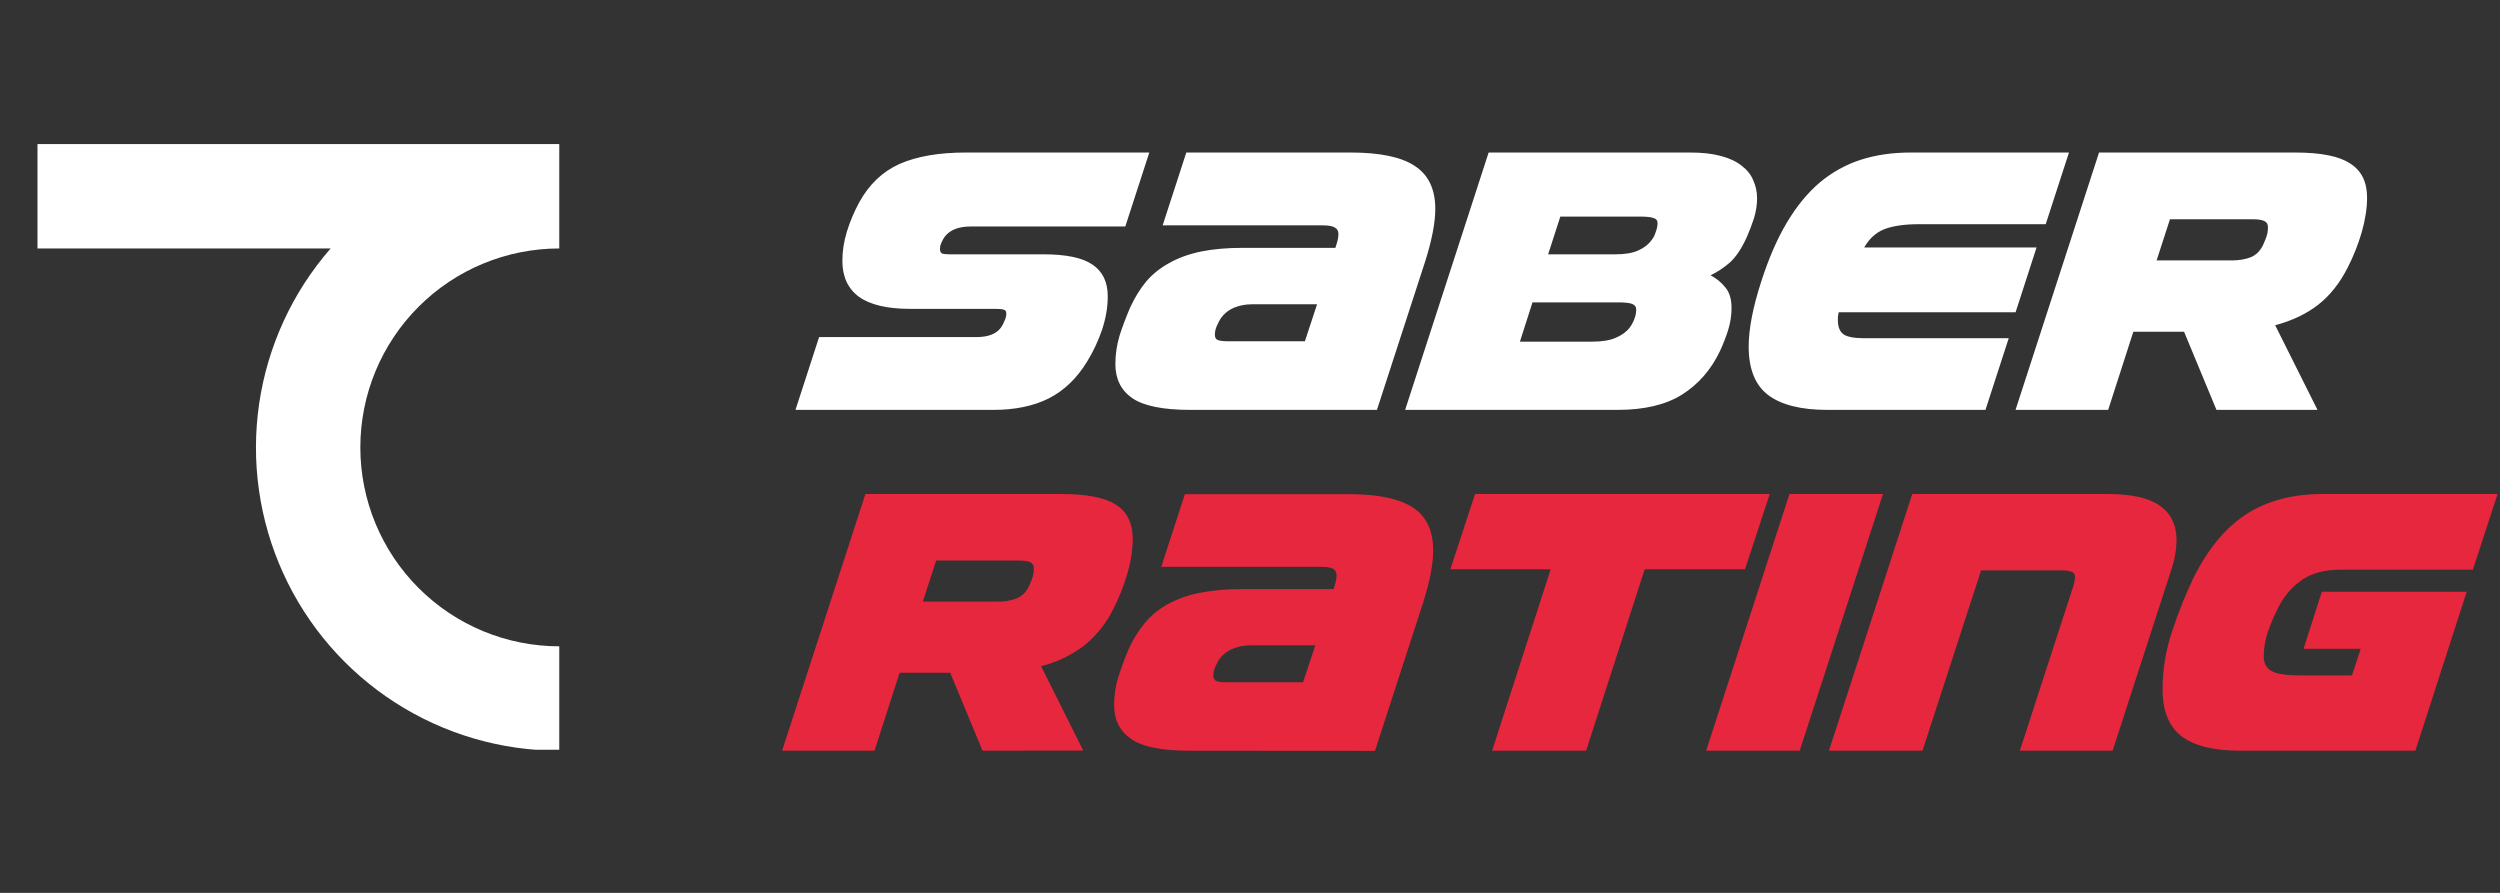
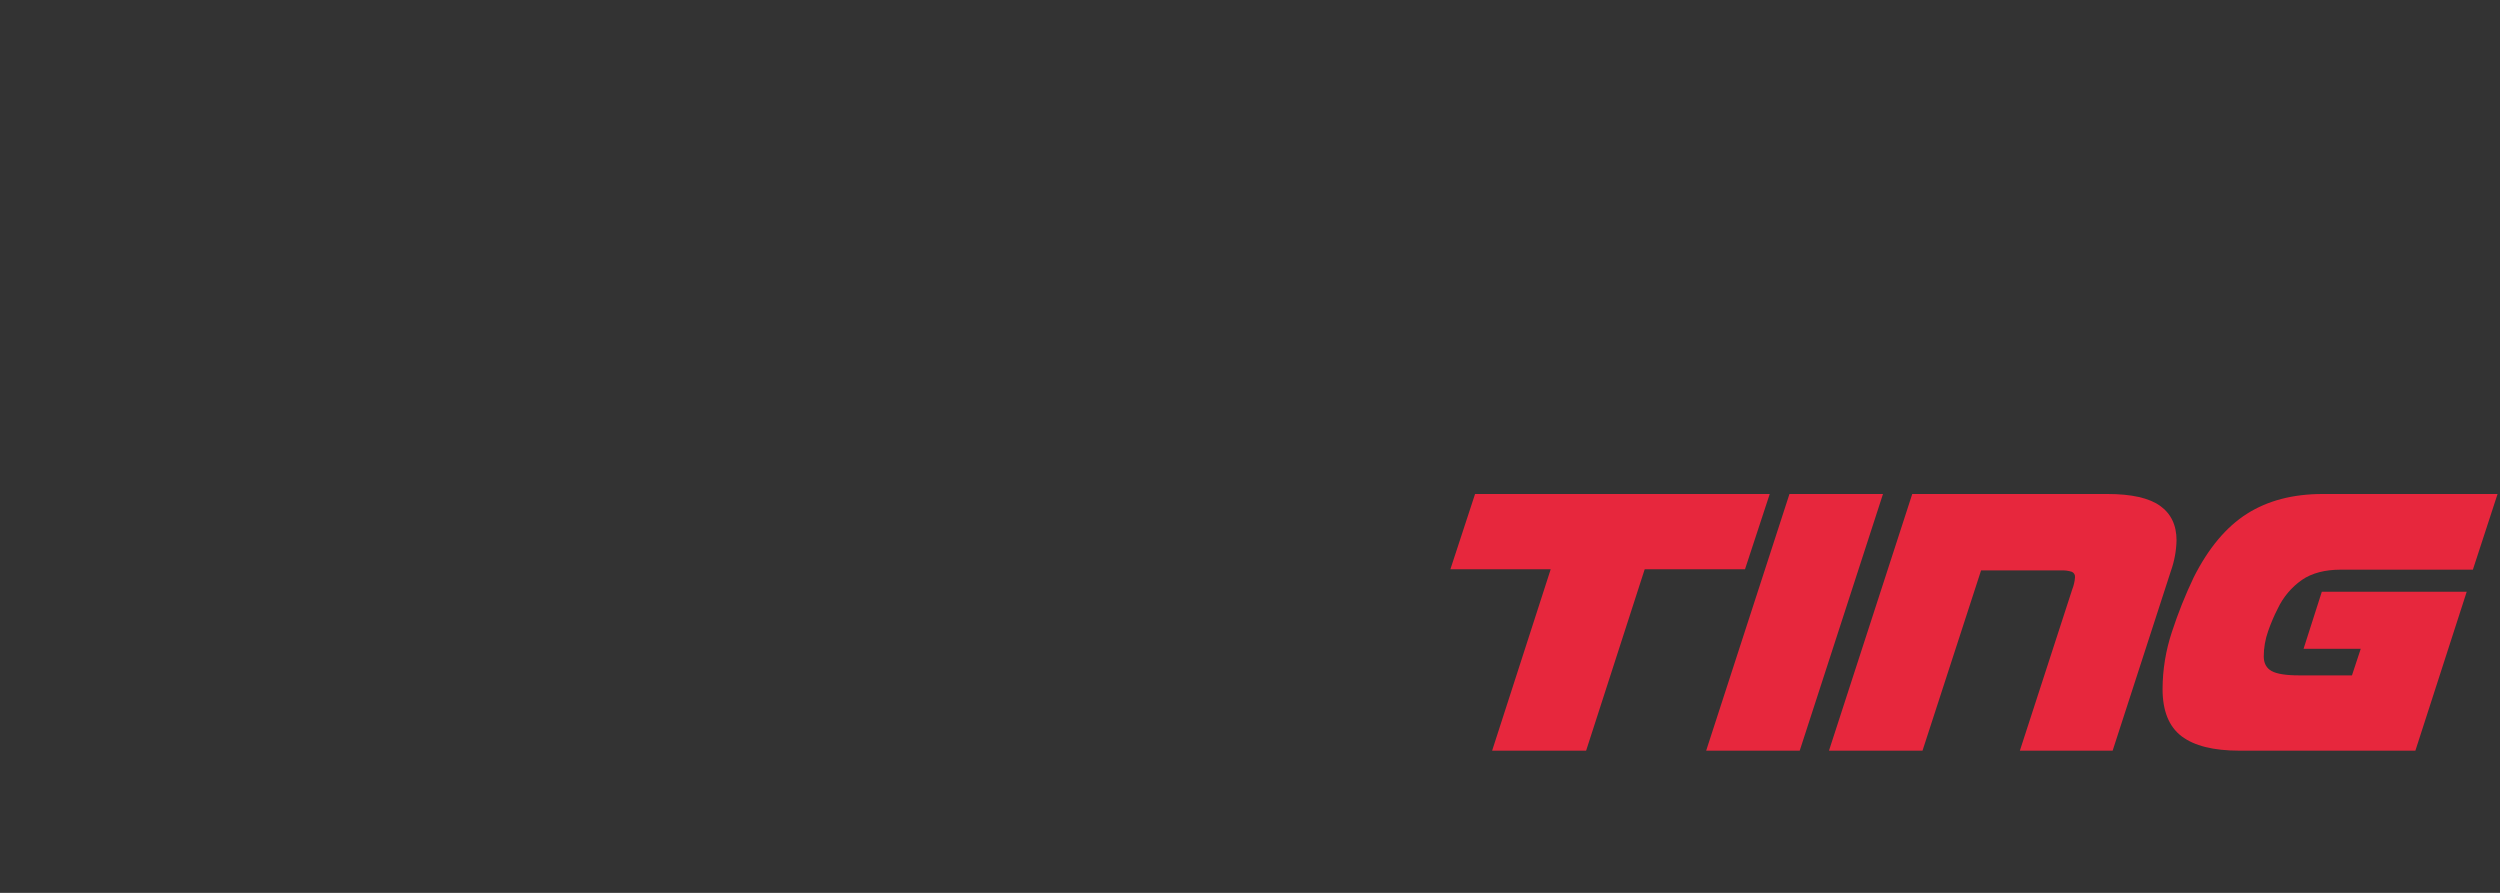
<svg xmlns="http://www.w3.org/2000/svg" width="112" height="40" viewBox="0 0 112 40" fill="none">
  <rect x="0" y="0" width="112" height="40" fill="#333333" stroke="none" />
  <g clip-path="url(#clip0_1613_20704)">
    <path d="M25.055 11.131V6.455H1.68V11.131H14.812C13.098 13.096 11.986 15.513 11.609 18.093C11.233 20.673 11.607 23.307 12.687 25.68C13.768 28.053 15.508 30.065 17.702 31.475C19.895 32.885 22.448 33.633 25.055 33.631V28.955C22.692 28.955 20.425 28.016 18.754 26.345C17.082 24.673 16.143 22.407 16.143 20.043C16.143 17.679 17.082 15.413 18.754 13.741C20.425 12.07 22.692 11.131 25.055 11.131Z" fill="white" />
  </g>
-   <path d="M35.637 18.363L36.696 15.101H43.751C44.275 15.101 44.639 14.958 44.844 14.674C44.901 14.594 44.952 14.497 44.998 14.383C45.055 14.269 45.083 14.155 45.083 14.041C45.083 13.95 45.043 13.893 44.964 13.871C44.895 13.848 44.77 13.837 44.588 13.837H40.779C39.742 13.837 38.974 13.654 38.472 13.29C37.983 12.925 37.738 12.39 37.738 11.684C37.738 11.252 37.806 10.813 37.943 10.369C38.08 9.925 38.262 9.492 38.49 9.071C38.934 8.262 39.537 7.687 40.3 7.345C41.075 7.004 42.065 6.833 43.273 6.833H51.489L50.413 10.147H43.478C42.954 10.147 42.572 10.295 42.333 10.591C42.276 10.671 42.225 10.762 42.179 10.864C42.134 10.955 42.111 11.058 42.111 11.172C42.111 11.263 42.145 11.325 42.214 11.36C42.282 11.382 42.401 11.394 42.572 11.394H46.757C47.771 11.394 48.5 11.548 48.944 11.855C49.399 12.162 49.627 12.635 49.627 13.273C49.627 13.762 49.542 14.264 49.371 14.776C49.2 15.277 48.978 15.75 48.705 16.194C48.249 16.945 47.674 17.498 46.979 17.851C46.296 18.192 45.471 18.363 44.502 18.363H35.637ZM53.334 18.363C52.104 18.363 51.233 18.187 50.721 17.834C50.219 17.481 49.969 16.974 49.969 16.313C49.969 15.881 50.032 15.454 50.157 15.032C50.294 14.611 50.453 14.19 50.635 13.768C50.84 13.324 51.079 12.937 51.353 12.607C51.637 12.276 51.979 12.003 52.377 11.787C52.776 11.559 53.243 11.388 53.778 11.274C54.325 11.16 54.963 11.103 55.691 11.103H59.825C59.871 10.967 59.905 10.853 59.928 10.762C59.95 10.659 59.962 10.568 59.962 10.489C59.962 10.352 59.911 10.255 59.808 10.198C59.706 10.13 59.523 10.096 59.262 10.096H52.087L53.146 6.833H60.509C61.818 6.833 62.775 7.032 63.378 7.431C63.993 7.829 64.301 8.473 64.301 9.361C64.301 9.965 64.153 10.739 63.857 11.684L61.687 18.363H53.334ZM59.005 13.632H56.084C55.8 13.632 55.532 13.683 55.282 13.785C55.042 13.888 54.849 14.041 54.701 14.246C54.632 14.349 54.57 14.469 54.513 14.605C54.456 14.73 54.427 14.861 54.427 14.998C54.427 15.123 54.473 15.203 54.564 15.237C54.666 15.271 54.82 15.289 55.025 15.289H58.459L59.005 13.632ZM62.95 18.363L66.691 6.833H75.711C76.257 6.833 76.718 6.884 77.094 6.987C77.481 7.089 77.795 7.237 78.034 7.431C78.273 7.613 78.444 7.829 78.546 8.08C78.66 8.33 78.717 8.598 78.717 8.883C78.717 9.179 78.671 9.475 78.58 9.771C78.489 10.056 78.381 10.34 78.256 10.625C78.017 11.149 77.76 11.53 77.487 11.77C77.225 11.997 76.941 12.185 76.633 12.333C76.895 12.47 77.117 12.652 77.299 12.88C77.481 13.096 77.573 13.404 77.573 13.802C77.573 14.133 77.521 14.463 77.419 14.793C77.316 15.112 77.197 15.419 77.06 15.716C76.662 16.558 76.092 17.213 75.352 17.68C74.623 18.136 73.661 18.363 72.465 18.363H62.95ZM69.903 9.703L69.356 11.394H72.362C72.795 11.394 73.137 11.337 73.387 11.223C73.649 11.109 73.849 10.955 73.985 10.762C74.065 10.671 74.128 10.551 74.173 10.403C74.23 10.255 74.259 10.118 74.259 9.993C74.259 9.879 74.202 9.805 74.088 9.771C73.974 9.726 73.769 9.703 73.473 9.703H69.903ZM68.656 13.546L68.092 15.306H71.338C71.77 15.306 72.118 15.249 72.38 15.135C72.653 15.021 72.864 14.867 73.012 14.674C73.091 14.571 73.16 14.446 73.217 14.298C73.273 14.15 73.302 14.007 73.302 13.871C73.302 13.745 73.239 13.66 73.114 13.614C73 13.569 72.79 13.546 72.482 13.546H68.656ZM81.86 18.363C80.687 18.363 79.804 18.141 79.212 17.697C78.631 17.253 78.341 16.53 78.341 15.528C78.341 14.742 78.529 13.768 78.905 12.607C79.235 11.582 79.616 10.705 80.049 9.976C80.482 9.247 80.972 8.649 81.518 8.182C82.076 7.716 82.691 7.374 83.363 7.158C84.035 6.941 84.781 6.833 85.601 6.833H92.69L91.648 10.044H85.977C85.328 10.044 84.809 10.118 84.422 10.266C84.046 10.415 83.745 10.688 83.517 11.086H91.238L90.298 13.99H82.372C82.361 14.059 82.35 14.127 82.338 14.195C82.338 14.252 82.338 14.309 82.338 14.366C82.338 14.651 82.424 14.856 82.594 14.981C82.765 15.095 83.073 15.152 83.517 15.152H89.991L88.949 18.363H81.86ZM99.298 18.363L97.846 14.861H95.574L94.446 18.363H90.296L94.037 6.833H102.817C103.978 6.833 104.804 6.998 105.293 7.328C105.795 7.647 106.045 8.154 106.045 8.849C106.045 9.327 105.965 9.845 105.806 10.403C105.647 10.95 105.436 11.479 105.174 11.992C104.821 12.686 104.382 13.239 103.859 13.649C103.335 14.059 102.691 14.366 101.928 14.571L103.824 18.363H99.298ZM97.214 9.822L96.616 11.667H99.964C100.294 11.667 100.579 11.622 100.818 11.53C101.057 11.439 101.245 11.257 101.382 10.984C101.439 10.859 101.49 10.733 101.535 10.608C101.581 10.483 101.604 10.34 101.604 10.181C101.604 10.044 101.553 9.953 101.45 9.908C101.348 9.851 101.165 9.822 100.903 9.822H97.214Z" fill="white" />
-   <path d="M44.017 33.63L42.569 30.138H40.303L39.179 33.63H35.039L38.77 22.131H47.527C48.685 22.131 49.511 22.293 50.005 22.616C50.5 22.94 50.747 23.449 50.747 24.145C50.74 24.667 50.659 25.186 50.508 25.686C50.349 26.236 50.139 26.769 49.879 27.279C49.567 27.917 49.119 28.479 48.566 28.925C47.993 29.358 47.338 29.671 46.641 29.845L48.528 33.626L44.017 33.63ZM41.939 25.112L41.342 26.952H44.679C44.969 26.959 45.258 26.913 45.531 26.816C45.782 26.713 45.983 26.518 46.093 26.27C46.153 26.145 46.204 26.02 46.247 25.896C46.295 25.759 46.318 25.614 46.315 25.47C46.321 25.413 46.309 25.356 46.282 25.306C46.255 25.256 46.213 25.215 46.162 25.189C46.06 25.138 45.877 25.112 45.617 25.112H41.939Z" fill="#E7273D" />
-   <path d="M53.269 33.632C52.042 33.632 51.176 33.456 50.671 33.104C50.166 32.752 49.913 32.246 49.912 31.587C49.912 31.154 49.979 30.723 50.109 30.31C50.242 29.883 50.398 29.462 50.576 29.051C50.765 28.635 51.008 28.245 51.301 27.894C51.585 27.558 51.929 27.278 52.314 27.067C52.755 26.83 53.229 26.661 53.72 26.564C54.346 26.443 54.982 26.386 55.619 26.394H59.742C59.788 26.259 59.822 26.142 59.844 26.044C59.866 25.958 59.877 25.869 59.879 25.78C59.883 25.721 59.87 25.663 59.843 25.61C59.816 25.558 59.776 25.514 59.726 25.483C59.623 25.423 59.441 25.393 59.18 25.393H52.025L53.081 22.139H60.423C61.73 22.139 62.687 22.337 63.294 22.735C63.902 23.132 64.206 23.773 64.206 24.659C64.206 25.263 64.058 26.035 63.763 26.977L61.599 33.638L53.269 33.632ZM58.925 28.912H56.011C55.74 28.91 55.47 28.962 55.219 29.067C54.984 29.161 54.78 29.32 54.632 29.526C54.559 29.637 54.496 29.753 54.444 29.875C54.388 30.001 54.359 30.138 54.359 30.276C54.353 30.326 54.364 30.377 54.39 30.42C54.416 30.463 54.456 30.497 54.504 30.514C54.65 30.554 54.802 30.572 54.953 30.565H58.377L58.925 28.912Z" fill="#E7273D" />
  <path d="M66.847 33.63L69.471 25.504H64.977L66.083 22.131H79.284L78.176 25.504H73.682L71.058 33.63H66.847Z" fill="#E7273D" />
  <path d="M76.436 33.63L80.168 22.131H84.358L80.627 33.63H76.436Z" fill="#E7273D" />
  <path d="M90.49 33.63L92.841 26.39C92.908 26.221 92.948 26.043 92.96 25.861C92.966 25.81 92.955 25.759 92.929 25.714C92.903 25.67 92.863 25.635 92.815 25.615C92.658 25.567 92.494 25.546 92.33 25.555H88.752L86.128 33.63H81.938L85.669 22.131H94.408C95.487 22.131 96.274 22.307 96.768 22.659C97.262 23.01 97.509 23.527 97.509 24.209C97.498 24.68 97.411 25.146 97.253 25.589L94.646 33.63H90.49Z" fill="#E7273D" />
  <path d="M100.324 33.63C99.165 33.63 98.302 33.414 97.734 32.983C97.167 32.551 96.883 31.847 96.883 30.87C96.885 30.002 97.026 29.139 97.3 28.315C97.573 27.476 97.9 26.657 98.28 25.861C98.939 24.555 99.734 23.607 100.665 23.016C101.595 22.426 102.725 22.131 104.054 22.131H111.891L110.785 25.521H104.871C104.155 25.521 103.573 25.674 103.125 25.981C102.661 26.307 102.289 26.747 102.046 27.259C101.877 27.589 101.732 27.93 101.611 28.28C101.483 28.642 101.417 29.022 101.416 29.405C101.416 29.712 101.533 29.931 101.766 30.061C101.999 30.191 102.41 30.257 103 30.257H105.368L105.761 29.065H103.2L104.018 26.509H110.509L108.209 33.63H100.324Z" fill="#E7273D" />
  <defs>
    <clipPath id="clip0_1613_20704">
-       <rect width="27.176" height="27.176" fill="white" transform="translate(0 6.412)" />
-     </clipPath>
+       </clipPath>
  </defs>
</svg>